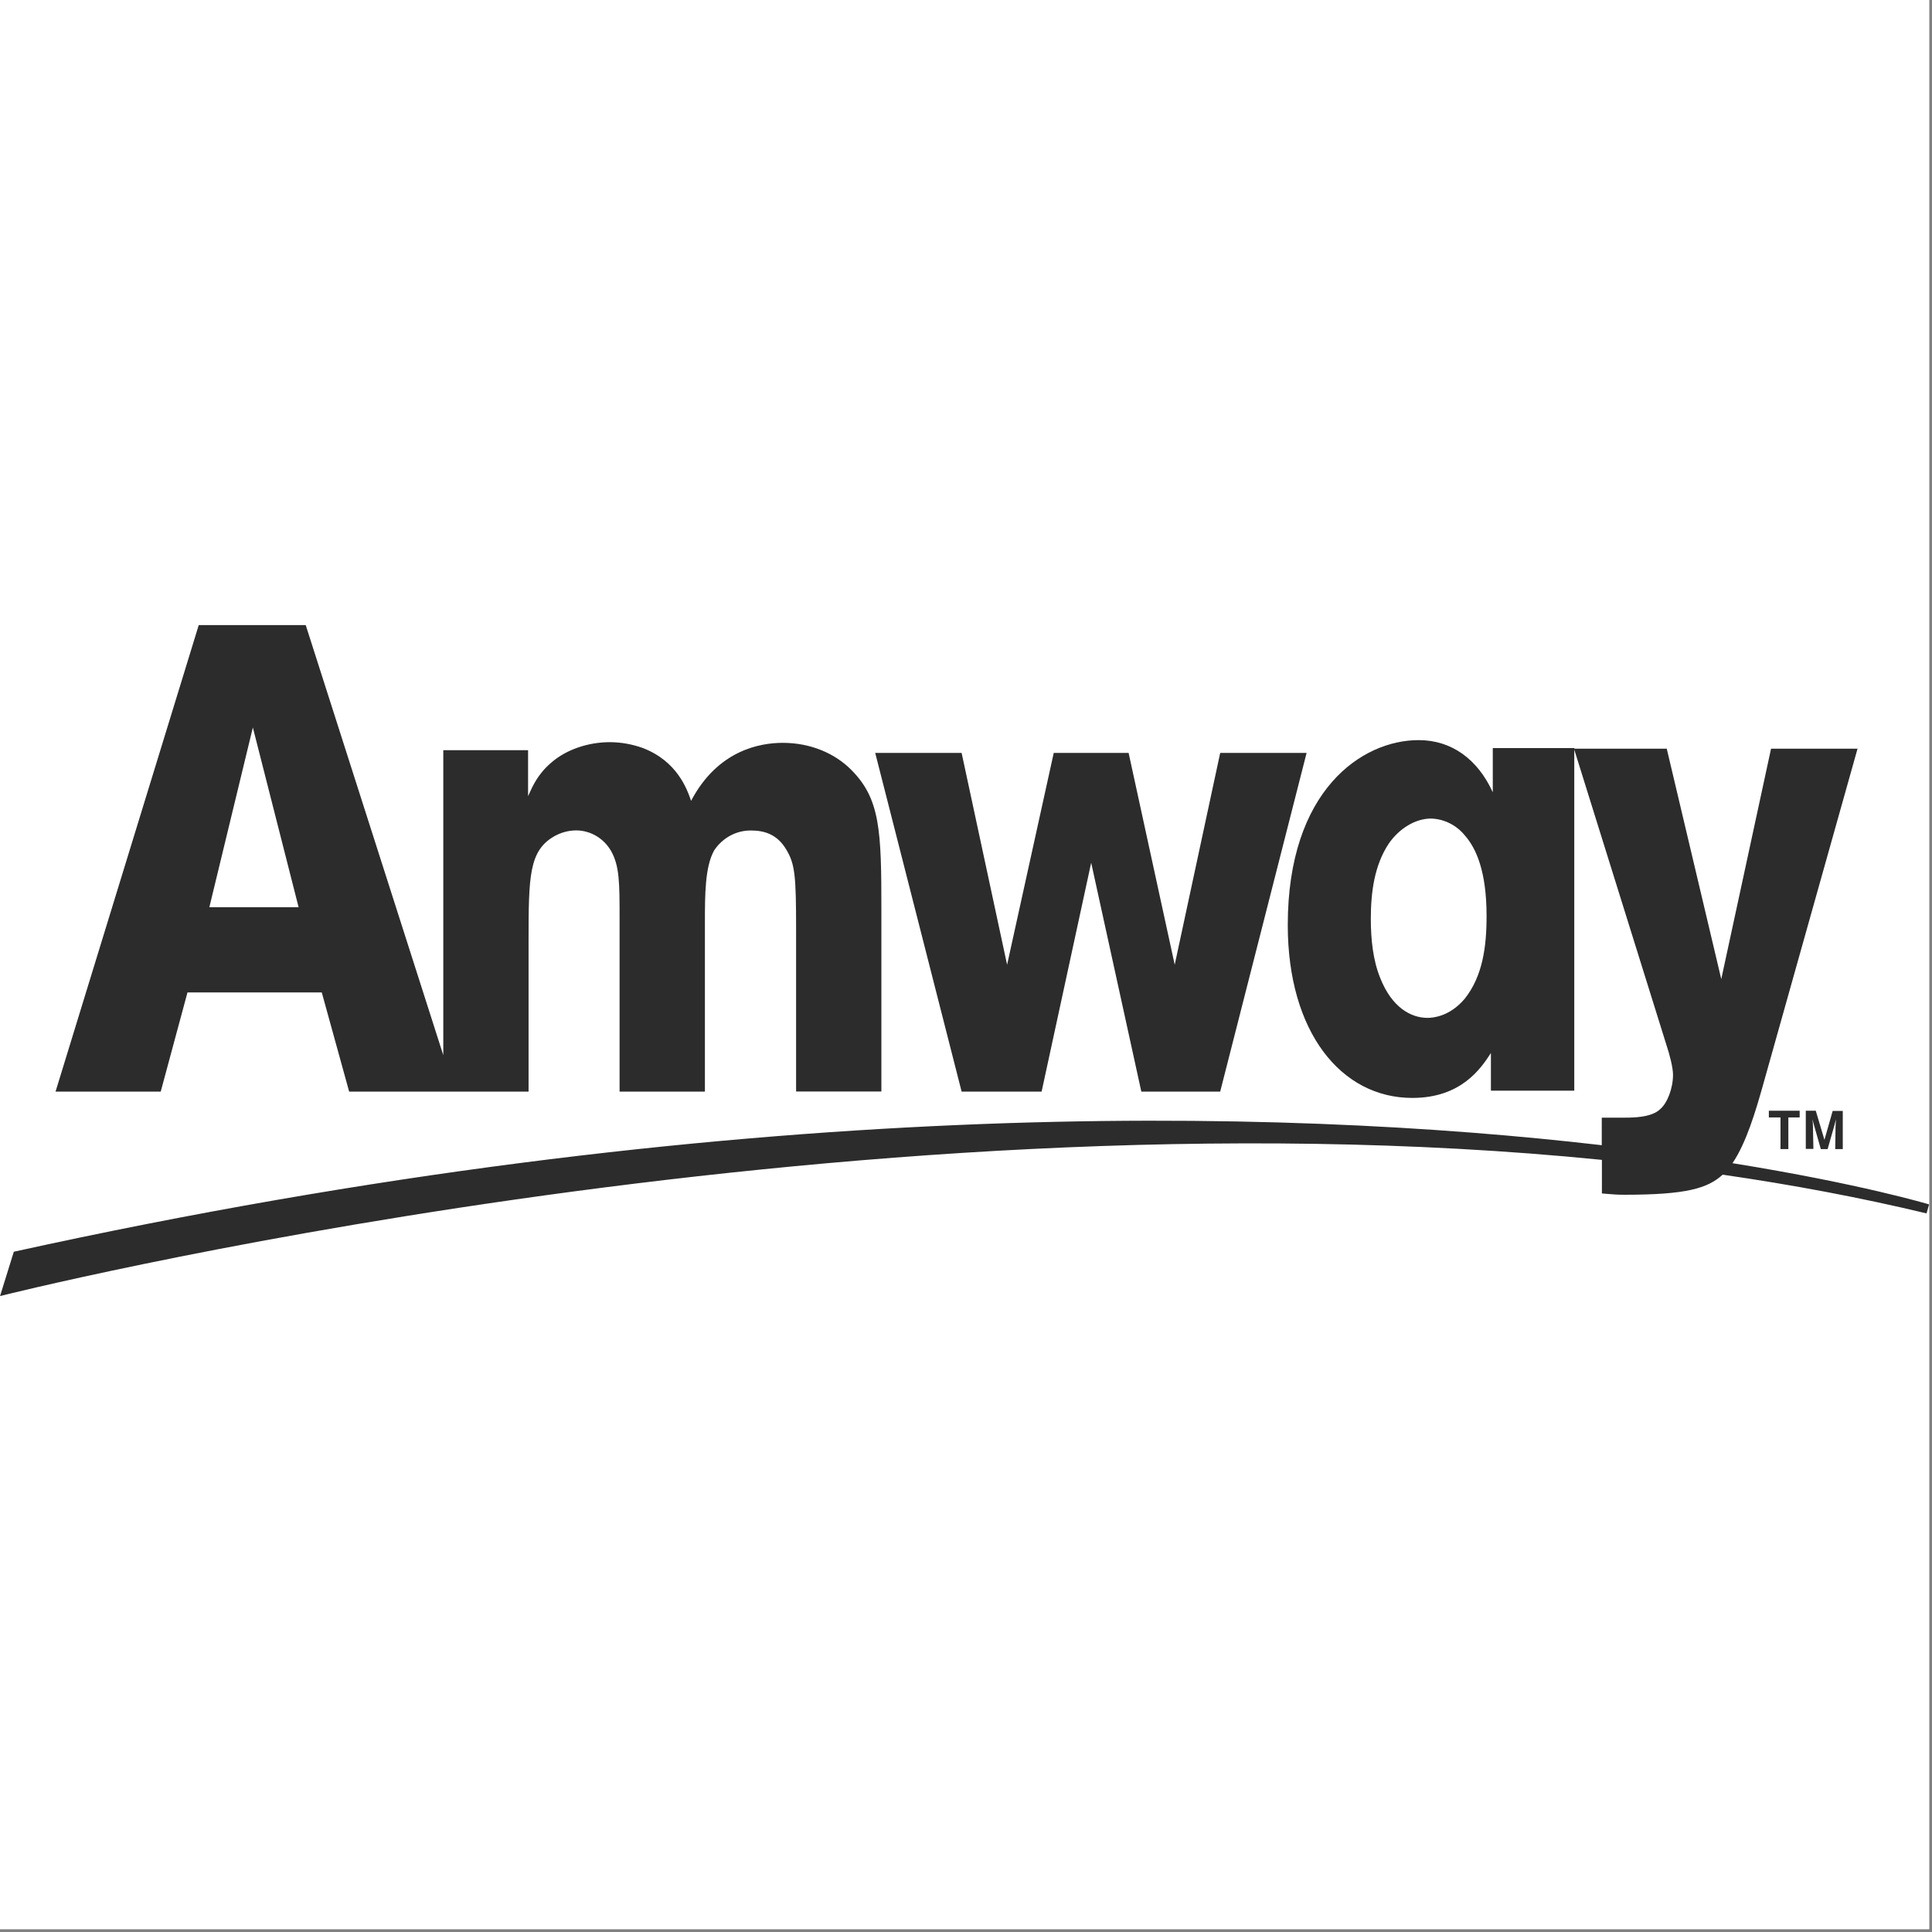
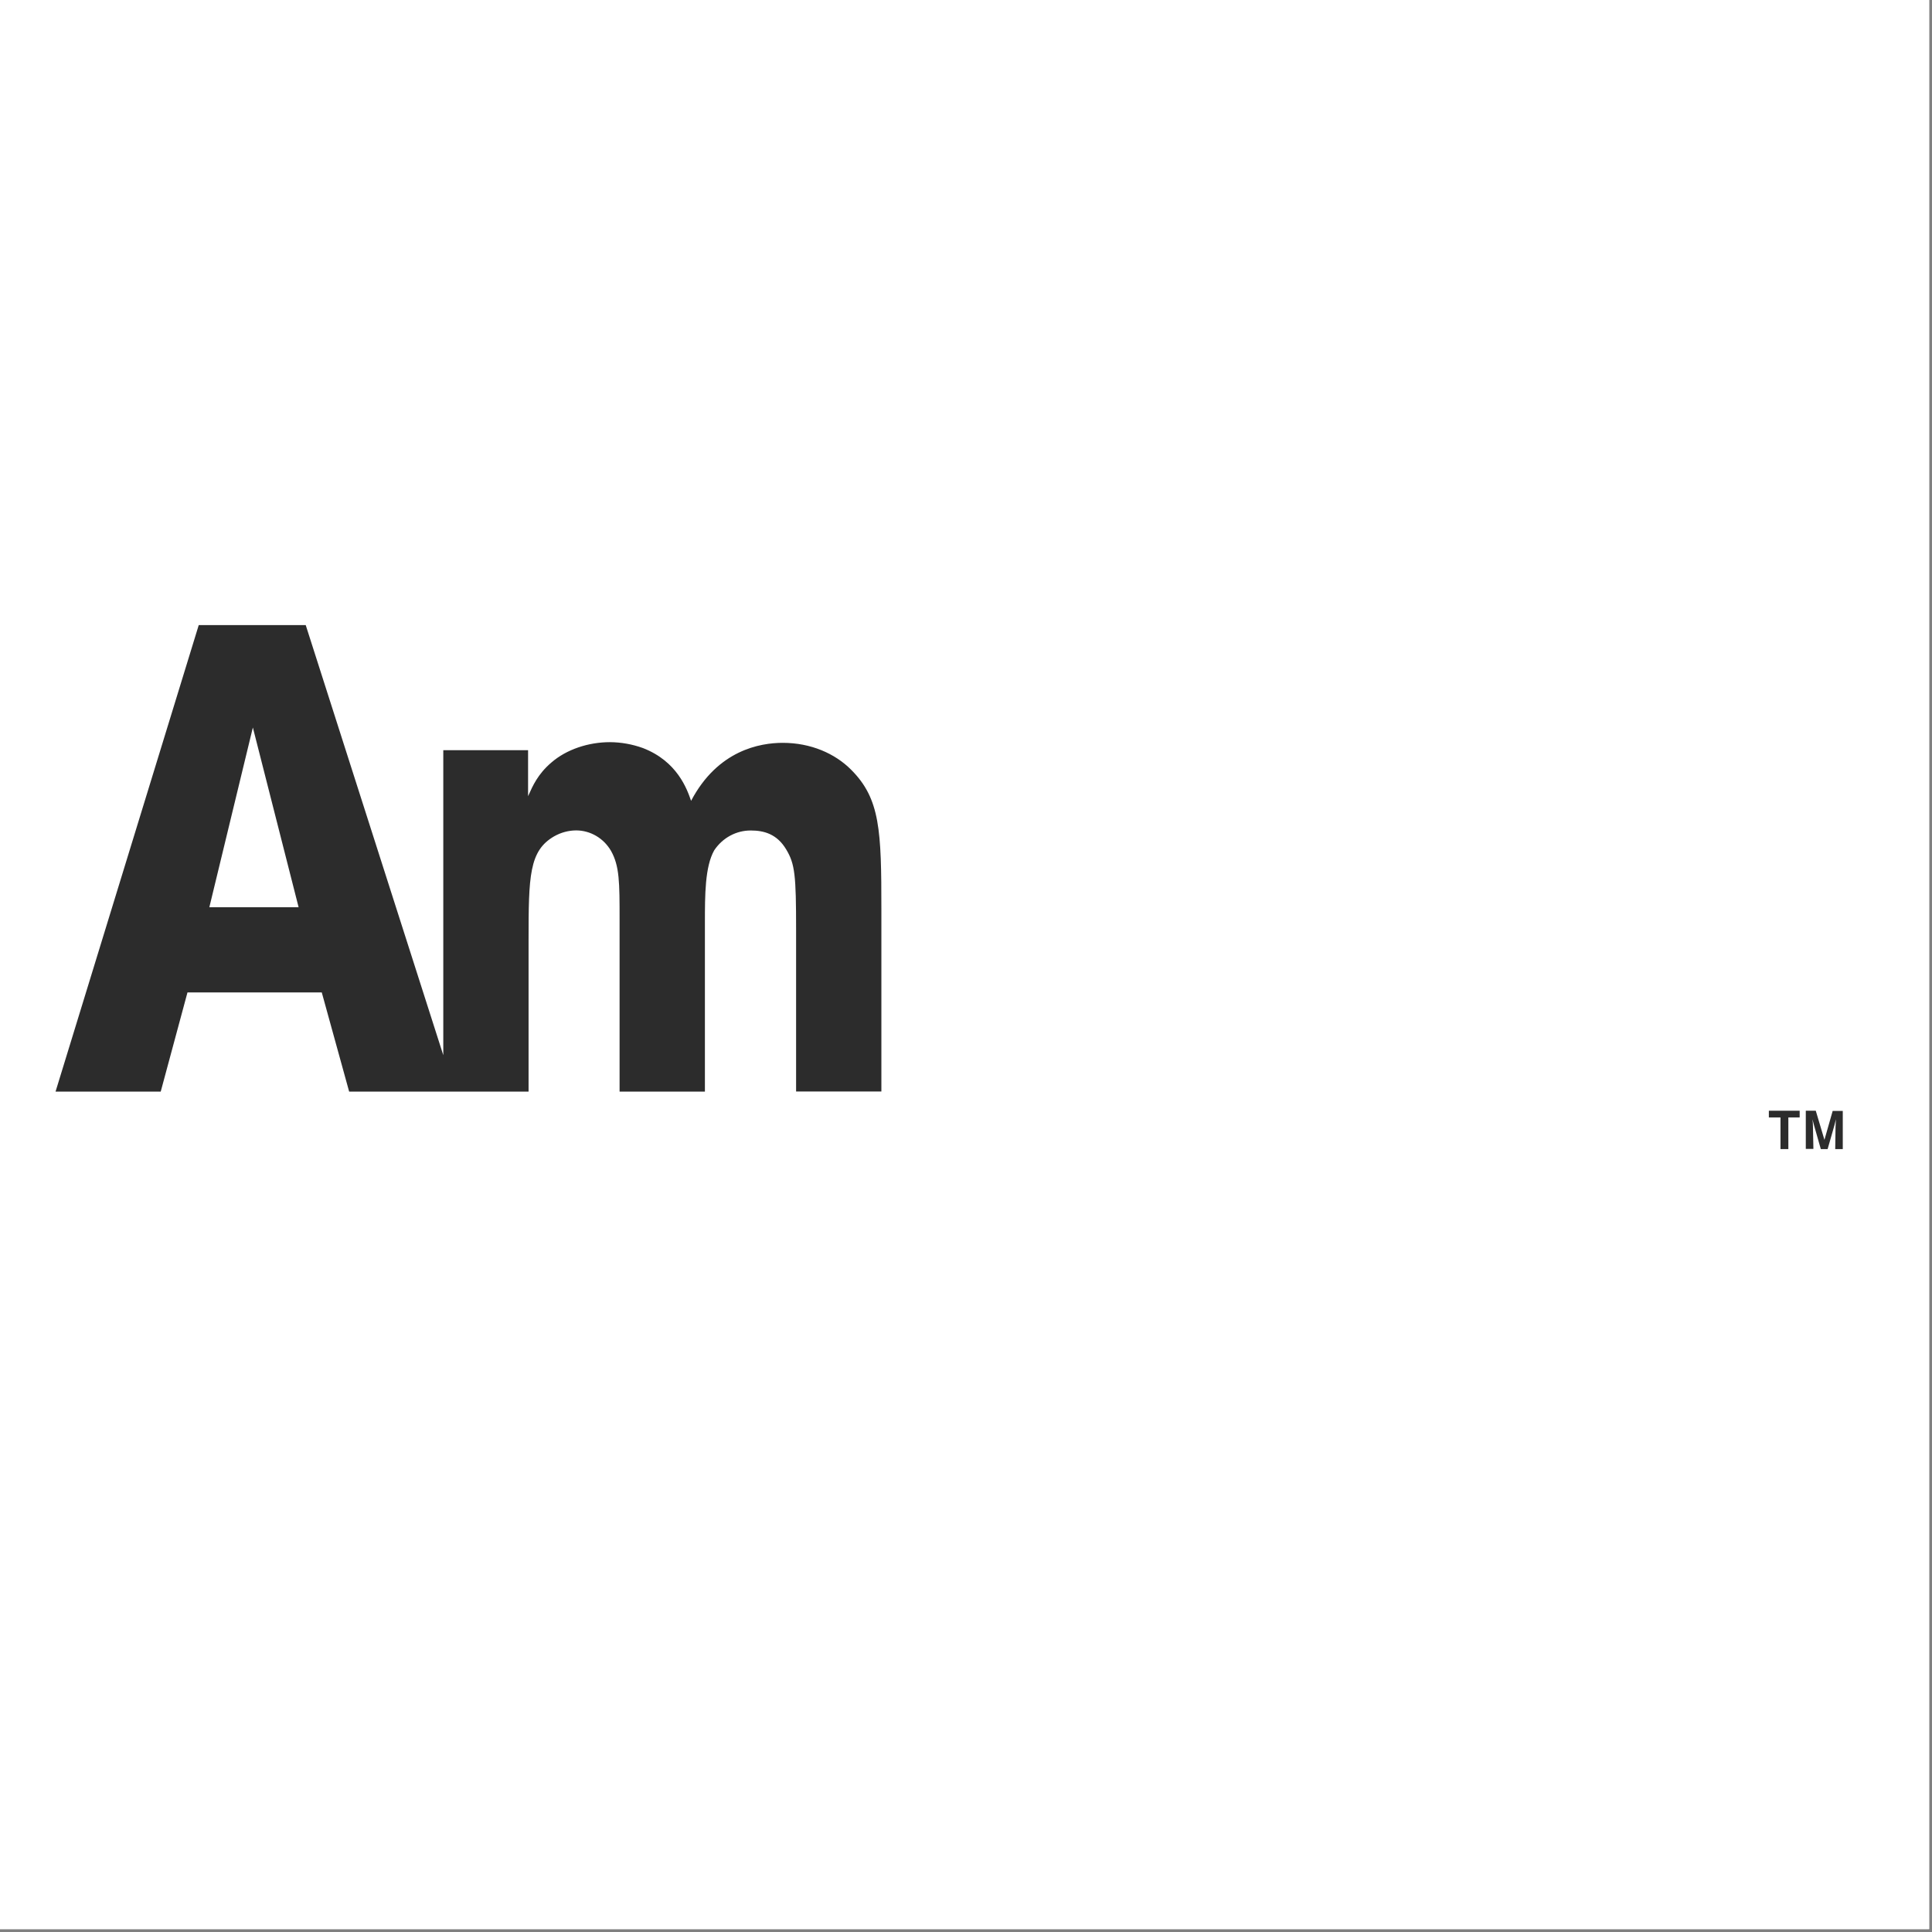
<svg xmlns="http://www.w3.org/2000/svg" width="225" zoomAndPan="magnify" viewBox="0 0 168.75 168.75" height="225" preserveAspectRatio="xMidYMid meet" version="1.0">
  <rect x="0" y="0" width="168.75" height="168.75" fill="#808080" stroke="none" />
  <defs>
    <clipPath id="01d61f168e">
      <path d="M 0 0 L 168.5 0 L 168.5 168.5 L 0 168.5 Z M 0 0 " clip-rule="nonzero" />
    </clipPath>
    <clipPath id="cb233c4bd6">
-       <path d="M 0 64 L 168.5 64 L 168.5 113.676 L 0 113.676 Z M 0 64 " clip-rule="nonzero" />
-     </clipPath>
+       </clipPath>
    <clipPath id="60225194e4">
      <path d="M 4 54.516 L 77 54.516 L 77 96 L 4 96 Z M 4 54.516 " clip-rule="nonzero" />
    </clipPath>
  </defs>
  <g clip-path="url(#01d61f168e)">
    <path fill="#ffffff" d="M 0 0 L 168.5 0 L 168.5 168.5 L 0 168.5 Z M 0 0 " fill-opacity="1" fill-rule="nonzero" />
    <path fill="#ffffff" d="M 0 0 L 168.5 0 L 168.5 168.5 L 0 168.5 Z M 0 0 " fill-opacity="1" fill-rule="nonzero" />
  </g>
  <g clip-path="url(#cb233c4bd6)">
-     <path fill="#2c2c2c" d="M 151.324 101.598 C 162.578 103.41 168.496 105.199 168.496 105.199 L 168.273 105.984 C 162.48 104.594 156.523 103.48 150.465 102.602 C 149.152 103.797 147.297 104.355 141.891 104.355 C 141.254 104.355 140.895 104.324 140.441 104.285 C 140.285 104.273 140.113 104.258 139.918 104.242 L 139.918 101.309 C 73.59 94.652 0.004 113.203 0.004 113.203 L 1.207 109.332 C 64.184 95.473 111.879 96.777 139.906 100.027 L 139.906 97.621 L 141.879 97.621 C 142.586 97.621 144.258 97.621 145.016 96.871 C 145.621 96.355 146.129 95.082 146.129 93.875 C 146.129 93.238 145.824 92.086 145.574 91.336 L 137.504 65.473 L 137.504 95.266 L 130.223 95.266 L 130.223 91.977 C 129.324 93.363 127.605 95.898 123.355 95.898 C 117.133 95.898 112.48 90.133 112.48 80.793 C 112.48 69.027 118.957 64.645 123.91 64.645 C 126.793 64.645 129.07 66.316 130.387 69.203 L 130.387 65.34 L 137.516 65.34 L 137.516 65.395 L 145.582 65.395 L 150.344 85.52 L 154.691 65.395 L 162.246 65.395 L 153.918 95.027 C 153.387 96.887 152.547 99.809 151.324 101.598 Z M 124.691 88.906 C 125.145 88.906 126.613 88.797 127.93 87.242 C 129.496 85.281 129.852 82.688 129.844 79.984 C 129.844 76.121 128.934 74.102 127.977 73.008 C 127.238 72.082 126.152 71.531 124.996 71.496 C 123.629 71.496 122.219 72.359 121.301 73.684 C 120.039 75.586 119.734 77.949 119.734 80.258 C 119.734 82.102 119.938 83.891 120.543 85.391 C 121.555 87.984 123.223 88.906 124.691 88.906 Z M 124.691 88.906 " fill-opacity="1" fill-rule="evenodd" />
+     <path fill="#2c2c2c" d="M 151.324 101.598 C 162.578 103.41 168.496 105.199 168.496 105.199 L 168.273 105.984 C 162.48 104.594 156.523 103.48 150.465 102.602 C 149.152 103.797 147.297 104.355 141.891 104.355 C 141.254 104.355 140.895 104.324 140.441 104.285 C 140.285 104.273 140.113 104.258 139.918 104.242 L 139.918 101.309 C 73.59 94.652 0.004 113.203 0.004 113.203 L 1.207 109.332 C 64.184 95.473 111.879 96.777 139.906 100.027 L 139.906 97.621 L 141.879 97.621 C 142.586 97.621 144.258 97.621 145.016 96.871 C 145.621 96.355 146.129 95.082 146.129 93.875 C 146.129 93.238 145.824 92.086 145.574 91.336 L 137.504 65.473 L 137.504 95.266 L 130.223 95.266 L 130.223 91.977 C 129.324 93.363 127.605 95.898 123.355 95.898 C 117.133 95.898 112.48 90.133 112.48 80.793 C 112.48 69.027 118.957 64.645 123.91 64.645 C 126.793 64.645 129.07 66.316 130.387 69.203 L 130.387 65.34 L 137.516 65.34 L 137.516 65.395 L 145.582 65.395 L 150.344 85.52 L 154.691 65.395 L 162.246 65.395 L 153.918 95.027 C 153.387 96.887 152.547 99.809 151.324 101.598 Z M 124.691 88.906 C 125.145 88.906 126.613 88.797 127.93 87.242 C 129.496 85.281 129.852 82.688 129.844 79.984 C 129.844 76.121 128.934 74.102 127.977 73.008 C 127.238 72.082 126.152 71.531 124.996 71.496 C 123.629 71.496 122.219 72.359 121.301 73.684 C 120.039 75.586 119.734 77.949 119.734 80.258 C 119.734 82.102 119.938 83.891 120.543 85.391 Z M 124.691 88.906 " fill-opacity="1" fill-rule="evenodd" />
  </g>
-   <path fill="#2c2c2c" d="M 90.98 95.344 L 95.309 75.355 L 99.688 95.344 L 106.578 95.344 L 114.125 65.762 L 106.578 65.762 L 102.605 84.266 L 98.578 65.762 L 92.039 65.762 L 87.965 84.266 L 83.992 65.762 L 76.445 65.762 L 83.992 95.344 Z M 90.98 95.344 " fill-opacity="1" fill-rule="nonzero" />
  <g clip-path="url(#60225194e4)">
    <path fill="#2c2c2c" d="M 28.105 86.684 L 16.375 86.684 L 14.039 95.344 L 4.852 95.344 L 17.359 54.598 L 26.703 54.598 L 38.719 92.164 L 38.719 65.523 L 46.125 65.523 L 46.125 69.547 C 46.141 69.516 46.152 69.484 46.168 69.449 C 46.52 68.66 46.984 67.605 48.152 66.609 C 49.473 65.457 51.395 64.824 53.27 64.824 C 54.254 64.828 55.23 65.004 56.16 65.34 C 59.148 66.496 60.008 68.914 60.363 69.949 C 62.695 65.516 66.395 64.883 68.371 64.883 C 70.805 64.883 72.93 65.805 74.352 67.242 C 76.883 69.777 76.984 72.539 76.984 79.449 L 76.984 95.336 L 69.535 95.336 L 69.535 81.227 C 69.535 76.445 69.434 75.469 68.676 74.203 C 67.863 72.828 66.699 72.539 65.582 72.539 C 64.305 72.531 63.109 73.18 62.383 74.27 C 61.57 75.707 61.57 78.184 61.57 80.602 L 61.57 95.344 L 54.117 95.344 L 54.117 80.312 C 54.117 77.086 54.117 75.648 53.367 74.316 C 52.723 73.211 51.57 72.535 50.324 72.531 C 49.652 72.535 48.988 72.715 48.398 73.051 C 46.219 74.312 46.168 76.508 46.168 82.148 L 46.168 95.344 L 30.496 95.344 Z M 26.082 79.242 L 22.086 63.543 L 18.285 79.242 Z M 26.082 79.242 " fill-opacity="1" fill-rule="evenodd" />
  </g>
  <path fill="#2c2c2c" d="M 156.203 100.367 L 156.203 97.602 L 157.191 97.602 L 157.191 97.016 L 154.5 97.016 L 154.5 97.602 L 155.516 97.602 L 155.516 100.367 Z M 156.203 100.367 " fill-opacity="1" fill-rule="nonzero" />
  <path fill="#2c2c2c" d="M 160.297 100.367 L 160.957 100.367 L 160.957 97.035 L 160.074 97.035 L 159.355 99.559 L 158.598 97.016 L 157.727 97.016 L 157.727 100.348 L 158.391 100.348 L 158.352 98.426 C 158.352 98.203 158.336 97.98 158.309 97.762 C 158.324 97.844 158.43 98.215 158.449 98.297 L 159.039 100.367 L 159.633 100.367 L 160.219 98.316 C 160.266 98.121 160.324 97.902 160.359 97.762 C 160.359 97.883 160.324 98.238 160.324 98.445 Z M 160.297 100.367 " fill-opacity="1" fill-rule="nonzero" />
</svg>